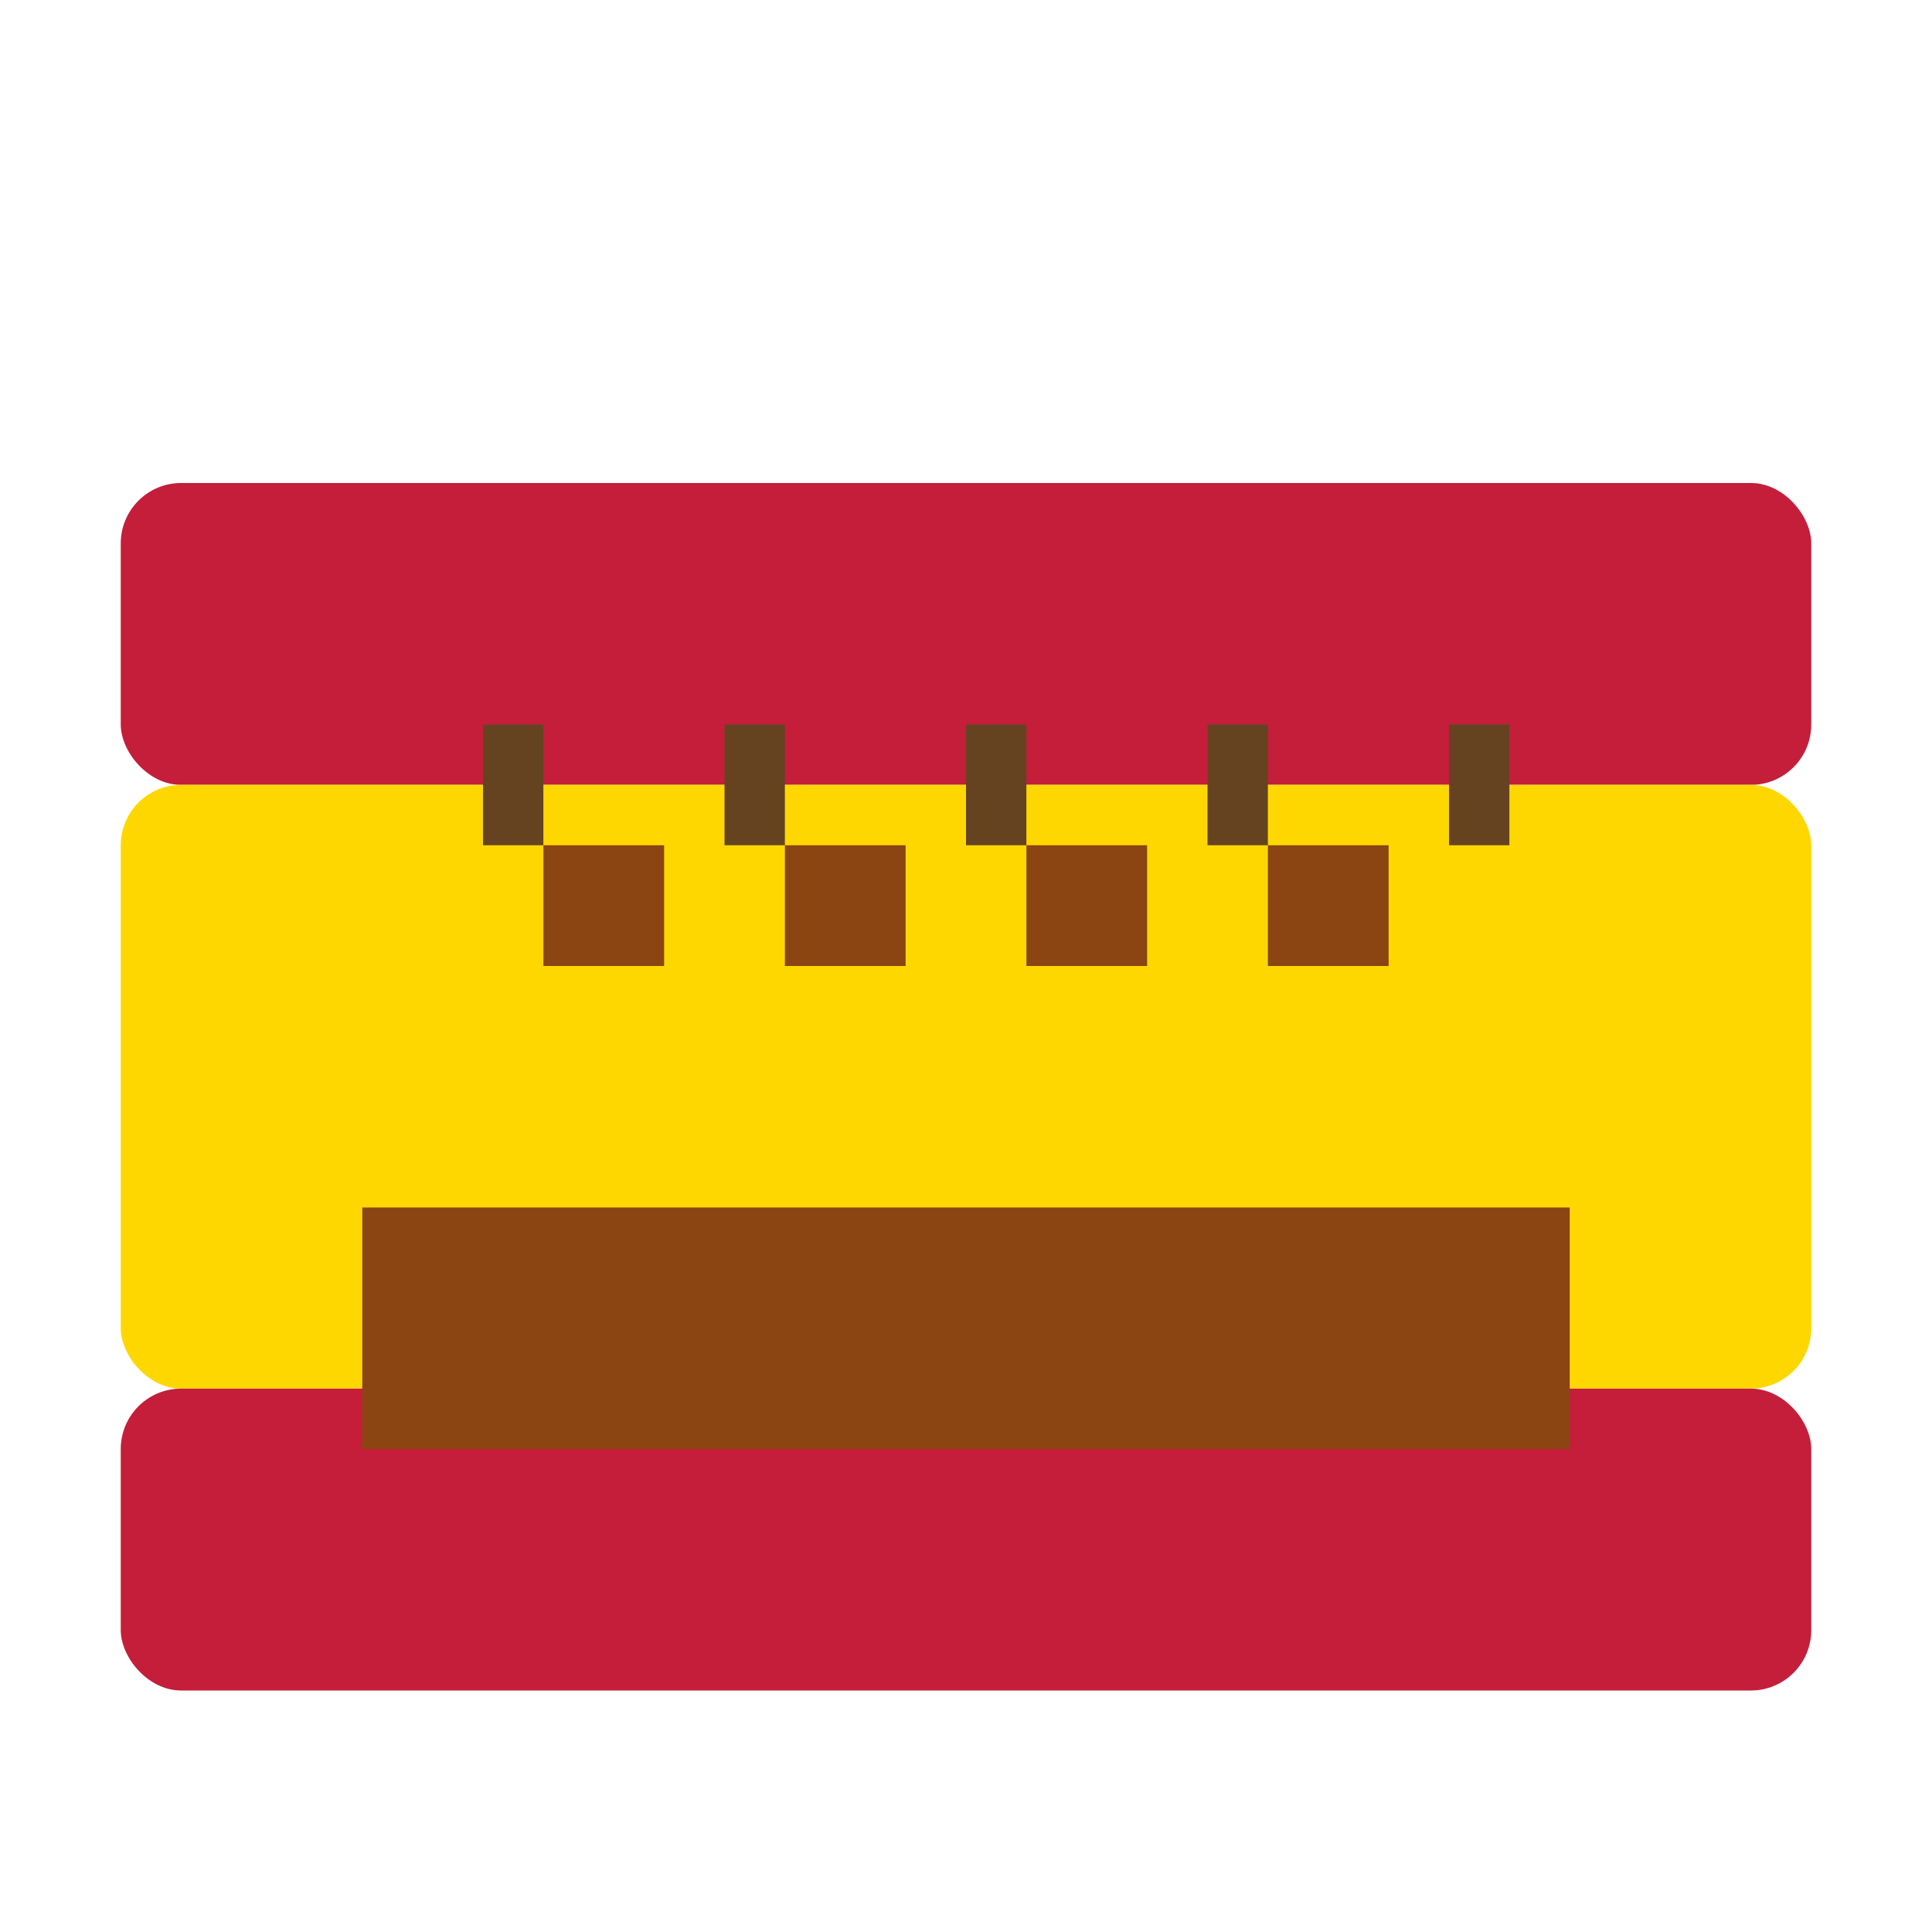
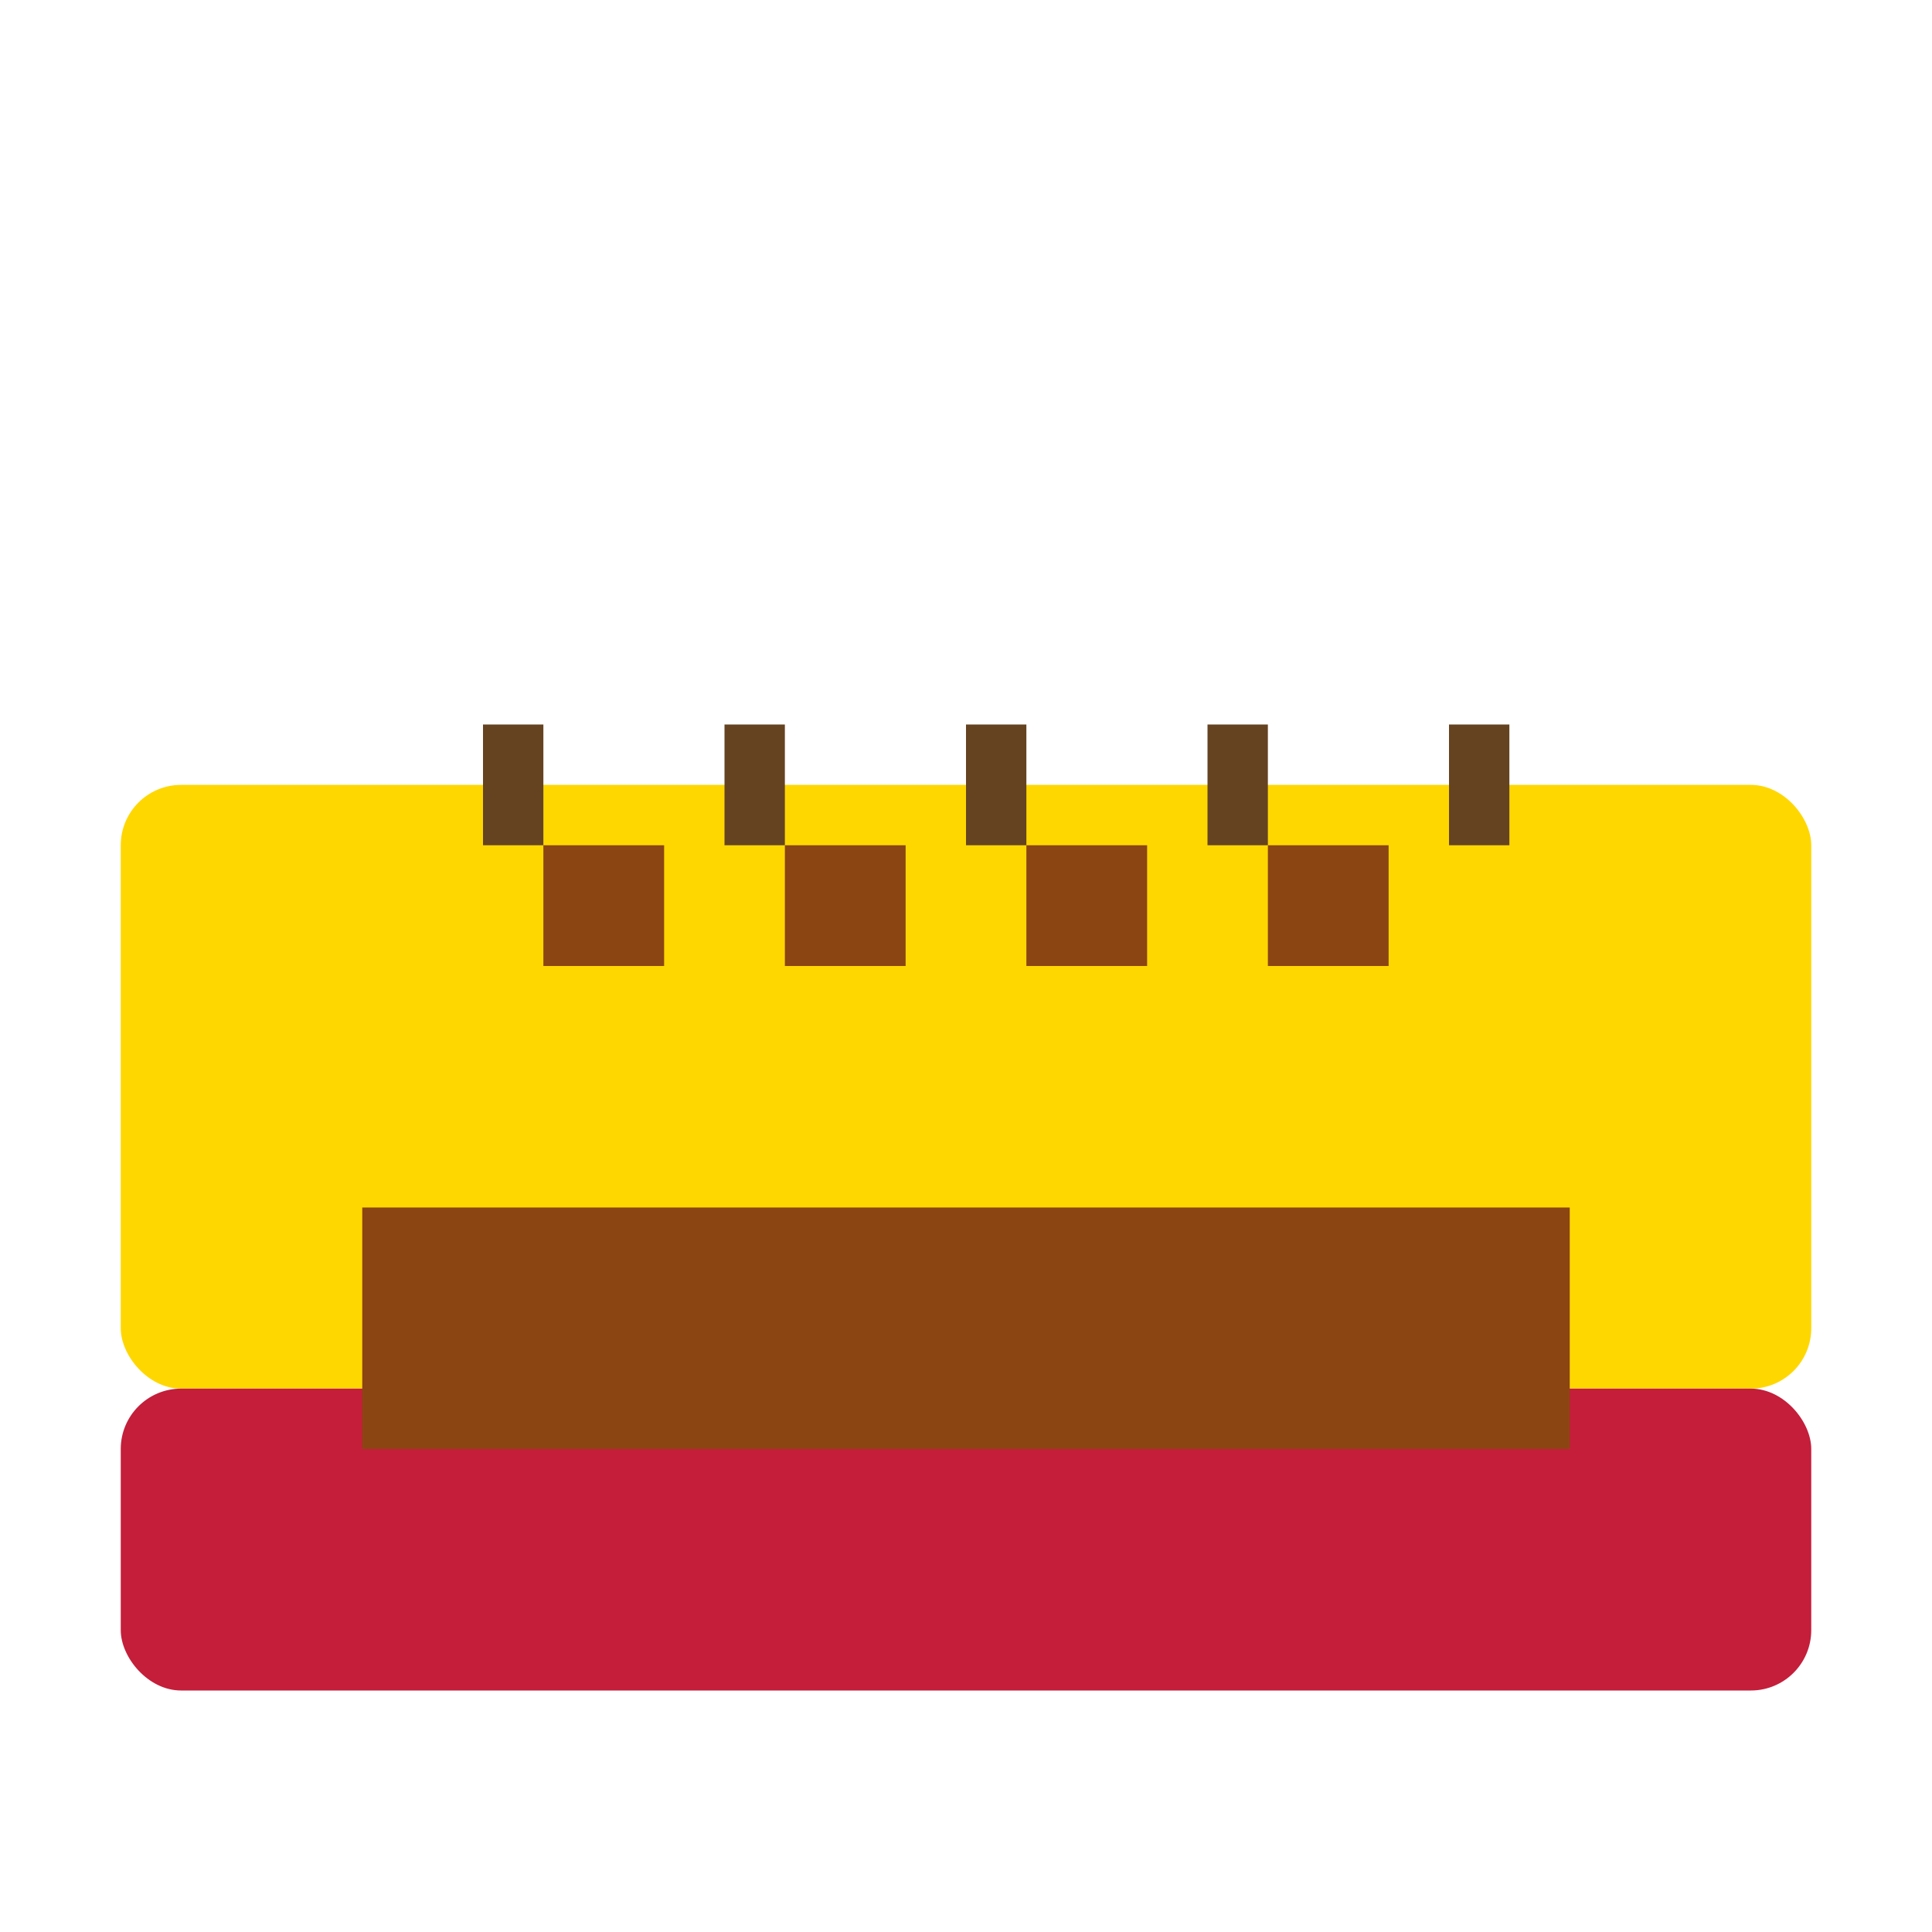
<svg xmlns="http://www.w3.org/2000/svg" width="32" height="32" viewBox="0 0 32 32" fill="none">
-   <rect x="2" y="8" width="28" height="5" fill="#C41E3A" rx="1" />
  <rect x="2" y="13" width="28" height="10" fill="#FFD700" rx="1" />
  <rect x="2" y="23" width="28" height="5" fill="#C41E3A" rx="1" />
  <path d="M6 20 L10 20 L10 16 L9 16 L9 14 L11 14 L11 16 L10 16 L10 20 L14 20 L14 16 L13 16 L13 14 L15 14 L15 16 L14 16 L14 20 L18 20 L18 16 L17 16 L17 14 L19 14 L19 16 L18 16 L18 20 L22 20 L22 16 L21 16 L21 14 L23 14 L23 16 L22 16 L22 20 L26 20 L26 24 L6 24 Z" fill="#8B4513" />
  <rect x="8" y="12" width="1" height="2" fill="#654321" />
  <rect x="12" y="12" width="1" height="2" fill="#654321" />
  <rect x="16" y="12" width="1" height="2" fill="#654321" />
  <rect x="20" y="12" width="1" height="2" fill="#654321" />
  <rect x="24" y="12" width="1" height="2" fill="#654321" />
</svg>